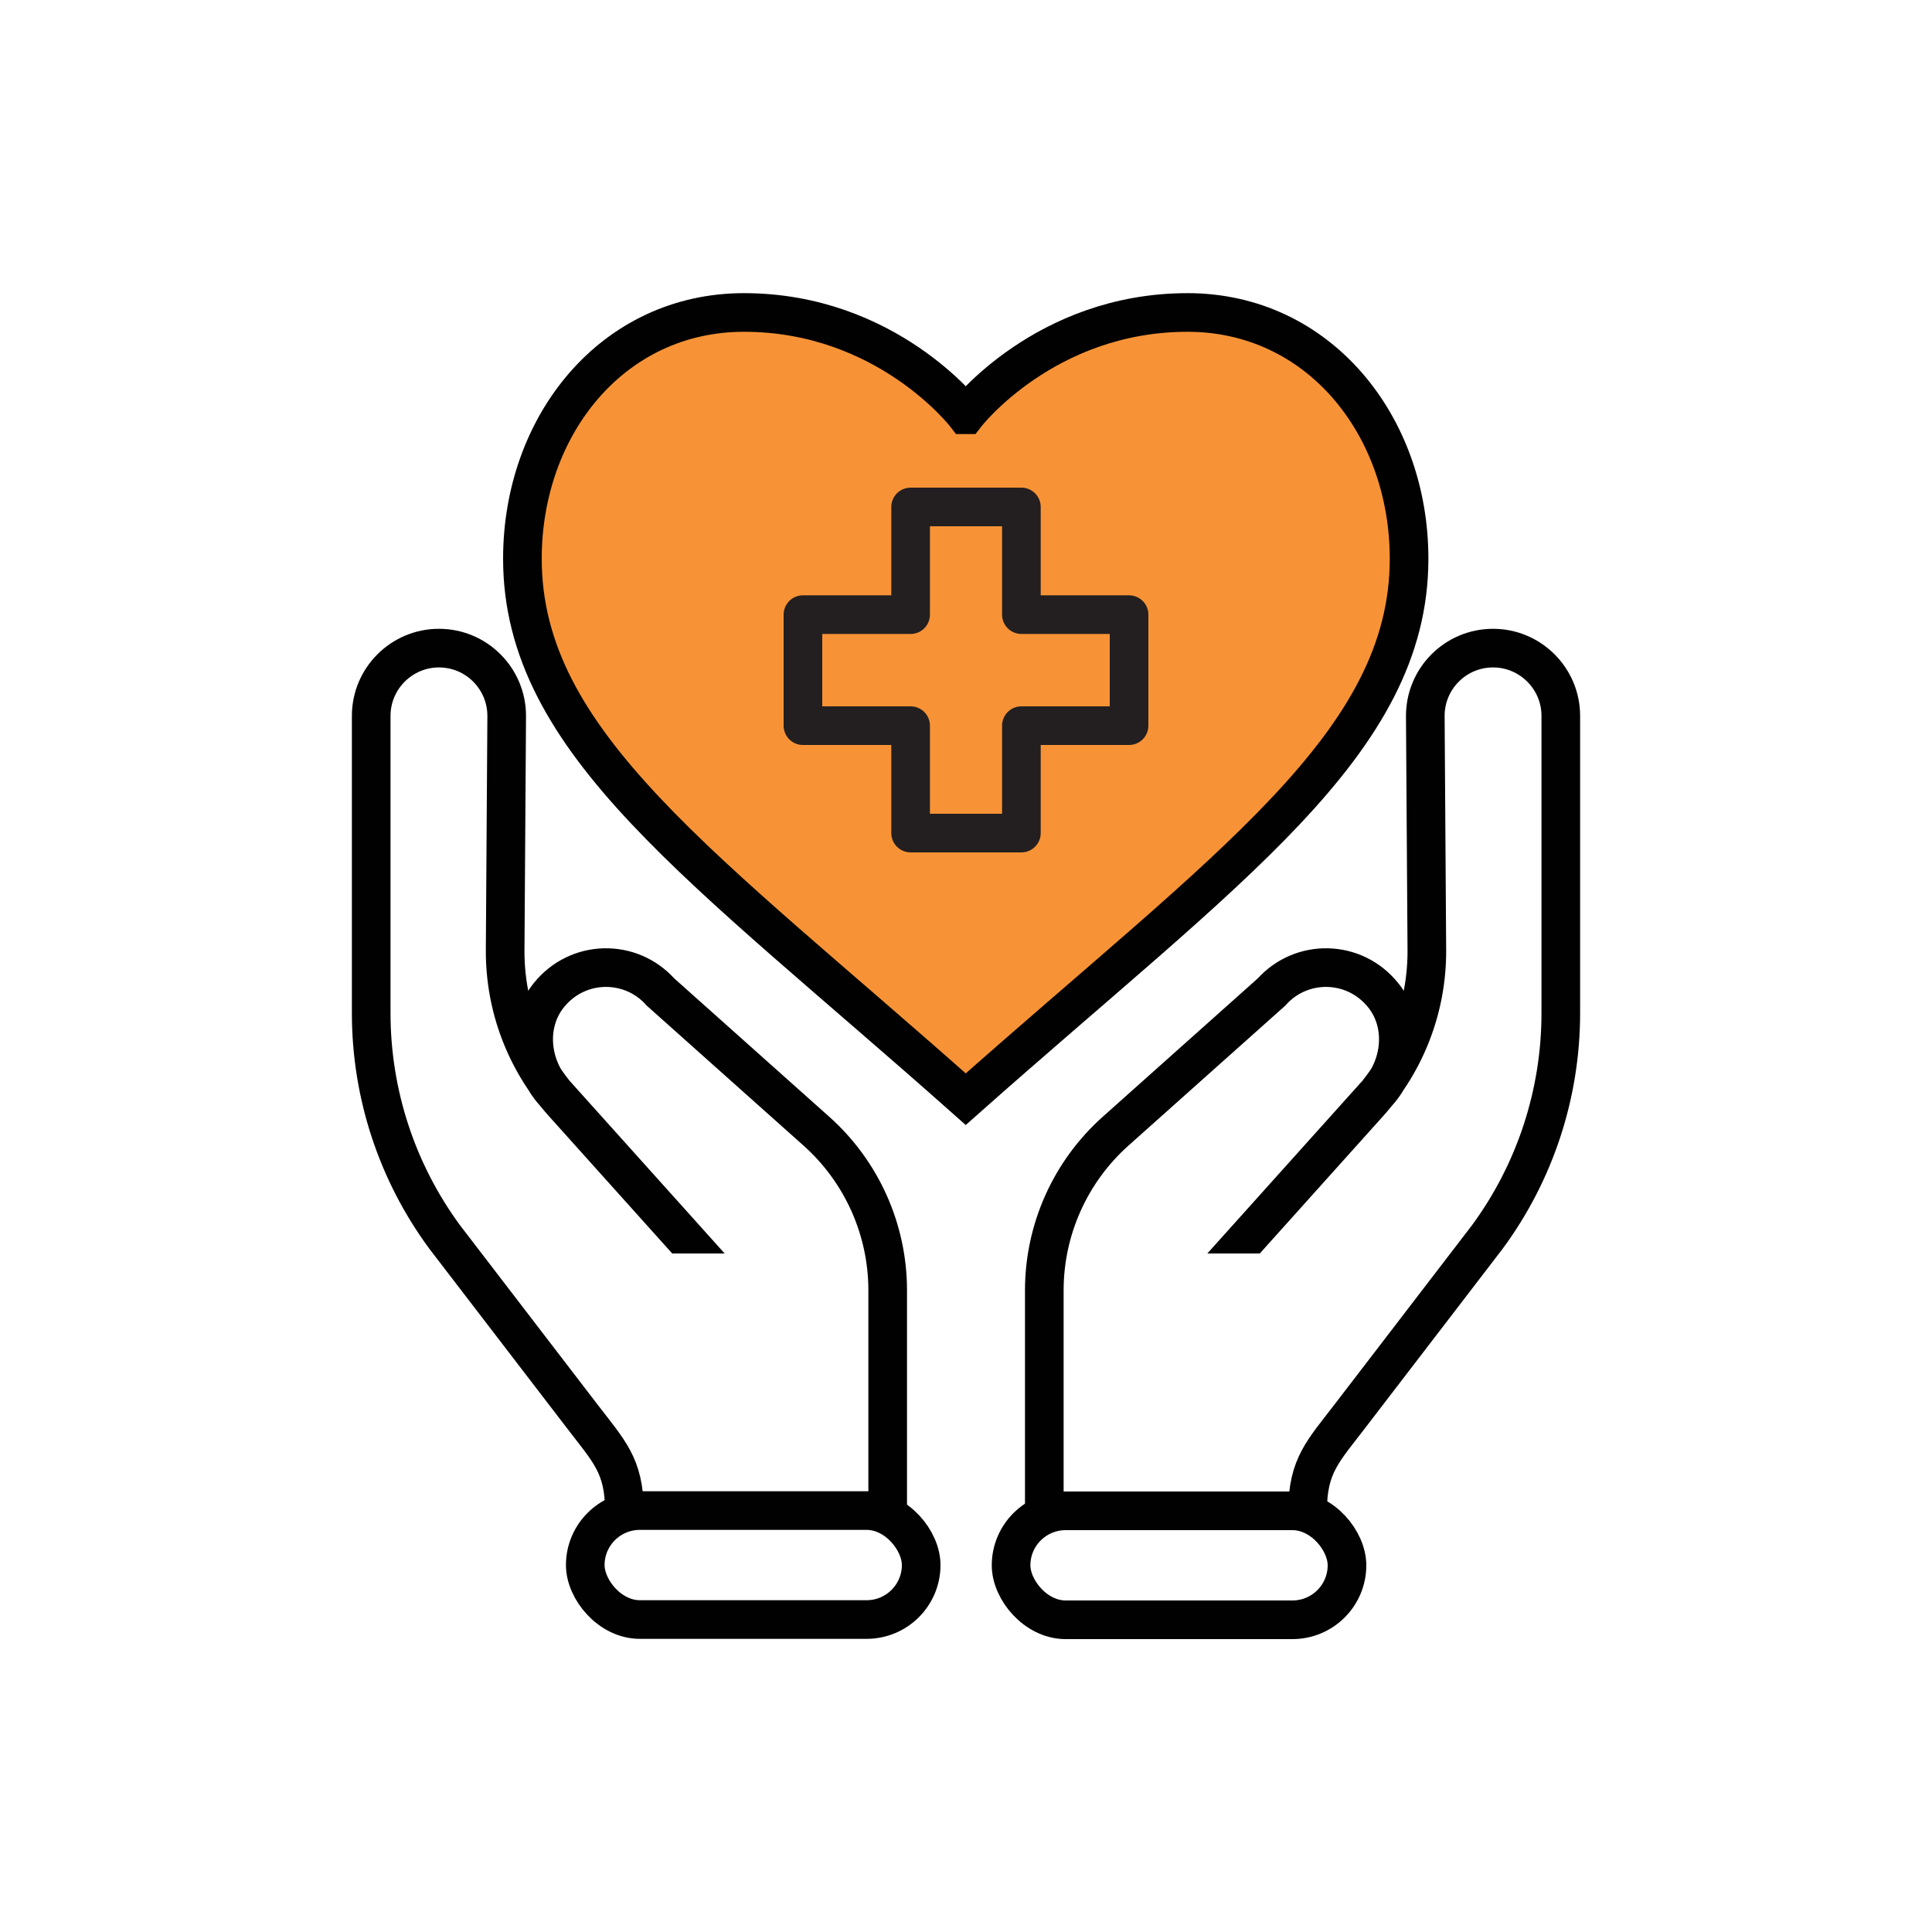
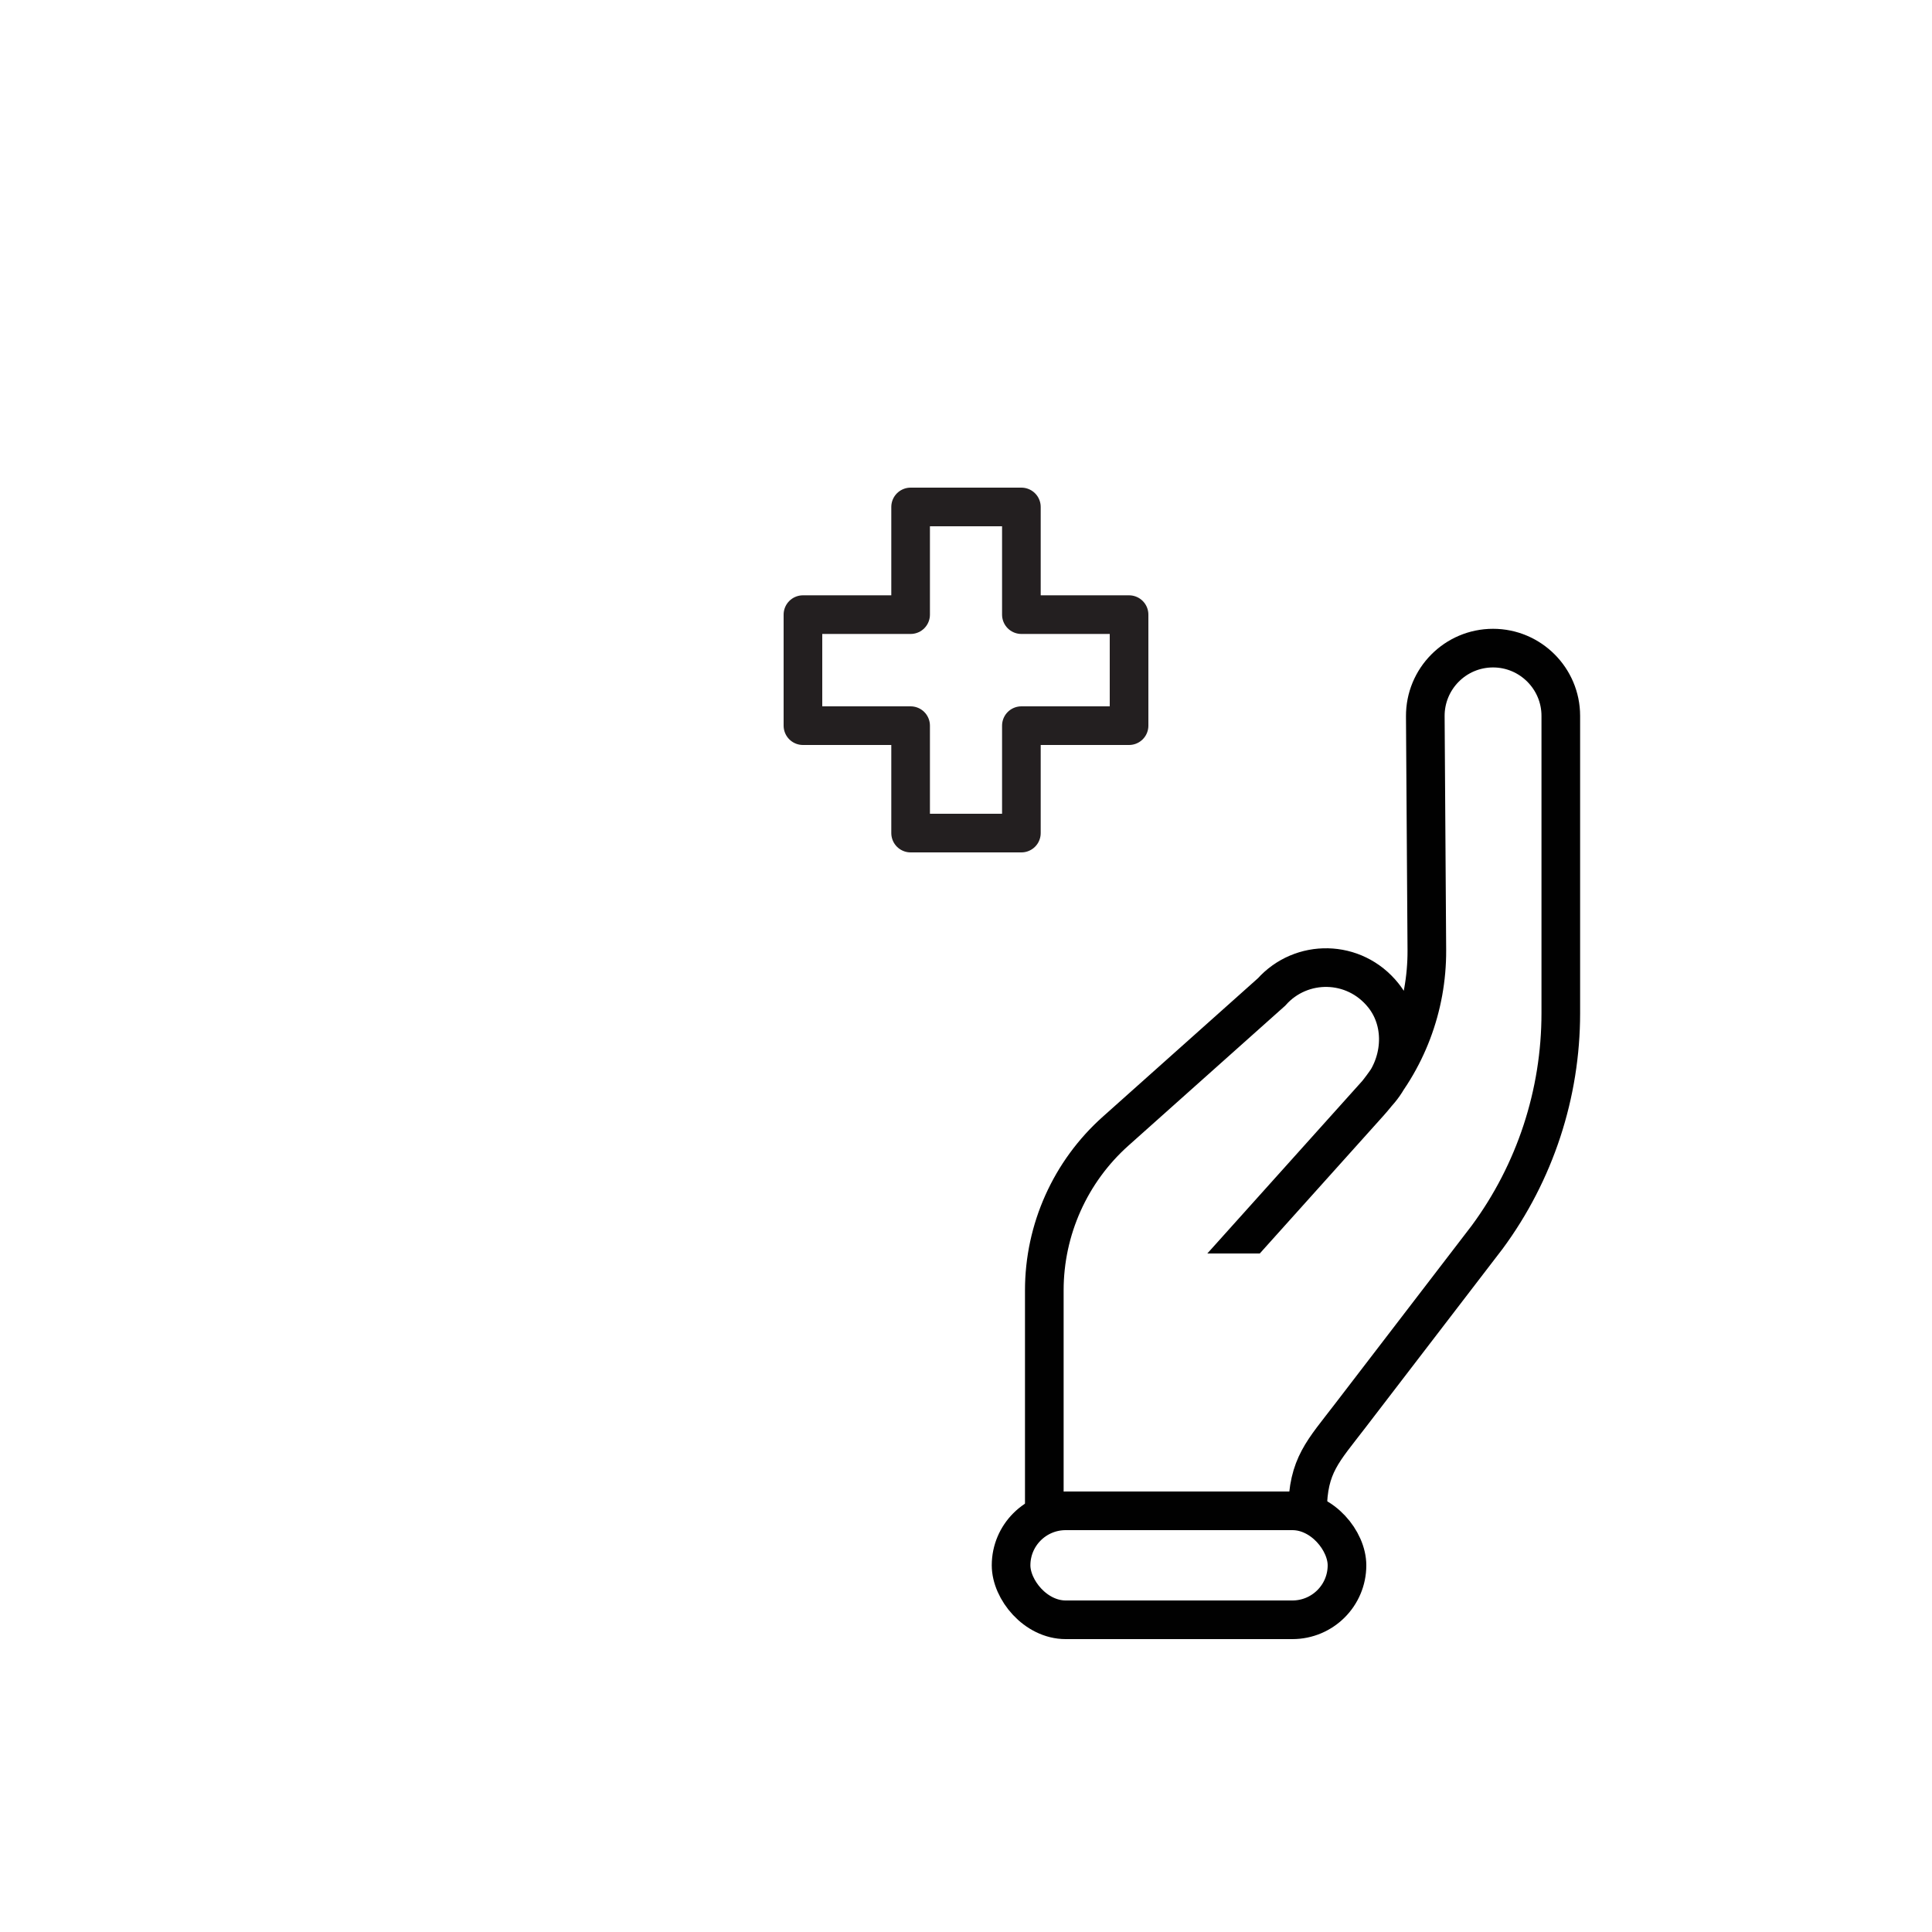
<svg xmlns="http://www.w3.org/2000/svg" id="Layer_2" data-name="Layer 2" viewBox="0 0 75 75">
  <defs>
    <style>
      .cls-1 {
        stroke: #231f20;
        stroke-linecap: round;
        stroke-linejoin: round;
      }

      .cls-1, .cls-2, .cls-3 {
        fill: none;
      }

      .cls-1, .cls-2, .cls-4 {
        stroke-width: 1.5px;
      }

      .cls-2, .cls-4 {
        stroke: #010101;
        stroke-miterlimit: 10;
      }

      .cls-4 {
        fill: #f79336;
      }
    </style>
  </defs>
  <g id="Layer_1-2" data-name="Layer 1">
    <g>
      <rect class="cls-3" width="75" height="75" />
      <g>
        <g>
          <g>
-             <path class="cls-2" d="M24.24,58.64c-.01-1.76-.6-2.3-1.67-3.7l-5.3-6.91c-1.86-2.52-2.86-5.57-2.86-8.7v-11.54c0-1.45,1.18-2.63,2.63-2.63h0c1.46,0,2.64,1.19,2.63,2.65l-.06,9.08c-.01,2.19,.79,4.3,2.25,5.93l4.57,5.09h.02s-4.93-5.49-4.93-5.49c-.95-1.05-1.1-2.68-.22-3.78,1.13-1.41,3.19-1.42,4.34-.13l6.05,5.4c1.76,1.57,2.77,3.82,2.77,6.18v8.55" />
-             <rect class="cls-2" x="22.72" y="58.64" width="13.04" height="4.23" rx="2.12" ry="2.12" />
-           </g>
+             </g>
          <g>
            <path class="cls-2" d="M50.76,58.64c.01-1.76,.6-2.3,1.67-3.7l5.3-6.91c1.86-2.52,2.86-5.57,2.86-8.7v-11.54c0-1.45-1.18-2.63-2.63-2.63h0c-1.46,0-2.64,1.19-2.63,2.65l.06,9.08c.01,2.19-.79,4.3-2.25,5.93l-4.57,5.09h-.02s4.93-5.49,4.93-5.49c.95-1.05,1.1-2.68,.22-3.78-1.13-1.41-3.19-1.42-4.34-.13l-6.05,5.4c-1.76,1.57-2.77,3.82-2.77,6.18v8.55" />
            <rect class="cls-2" x="39.24" y="58.64" width="13.04" height="4.23" rx="2.12" ry="2.12" transform="translate(91.53 121.52) rotate(180)" />
          </g>
        </g>
        <g>
-           <path class="cls-4" d="M37.5,16.1s3.06-3.97,8.6-3.97c5.09,0,8.6,4.38,8.6,9.56,0,7.17-7,11.92-17.21,20.98-10.2-9.06-17.21-13.81-17.21-20.98,0-5.19,3.51-9.56,8.6-9.56,5.55,0,8.6,3.97,8.6,3.97Z" />
          <polygon class="cls-1" points="43.83 28.17 39.65 28.17 39.65 32.34 35.35 32.34 35.35 28.17 31.17 28.17 31.17 23.86 35.35 23.86 35.35 19.68 39.65 19.68 39.65 23.86 43.83 23.86 43.83 28.17" />
        </g>
      </g>
    </g>
  </g>
</svg>